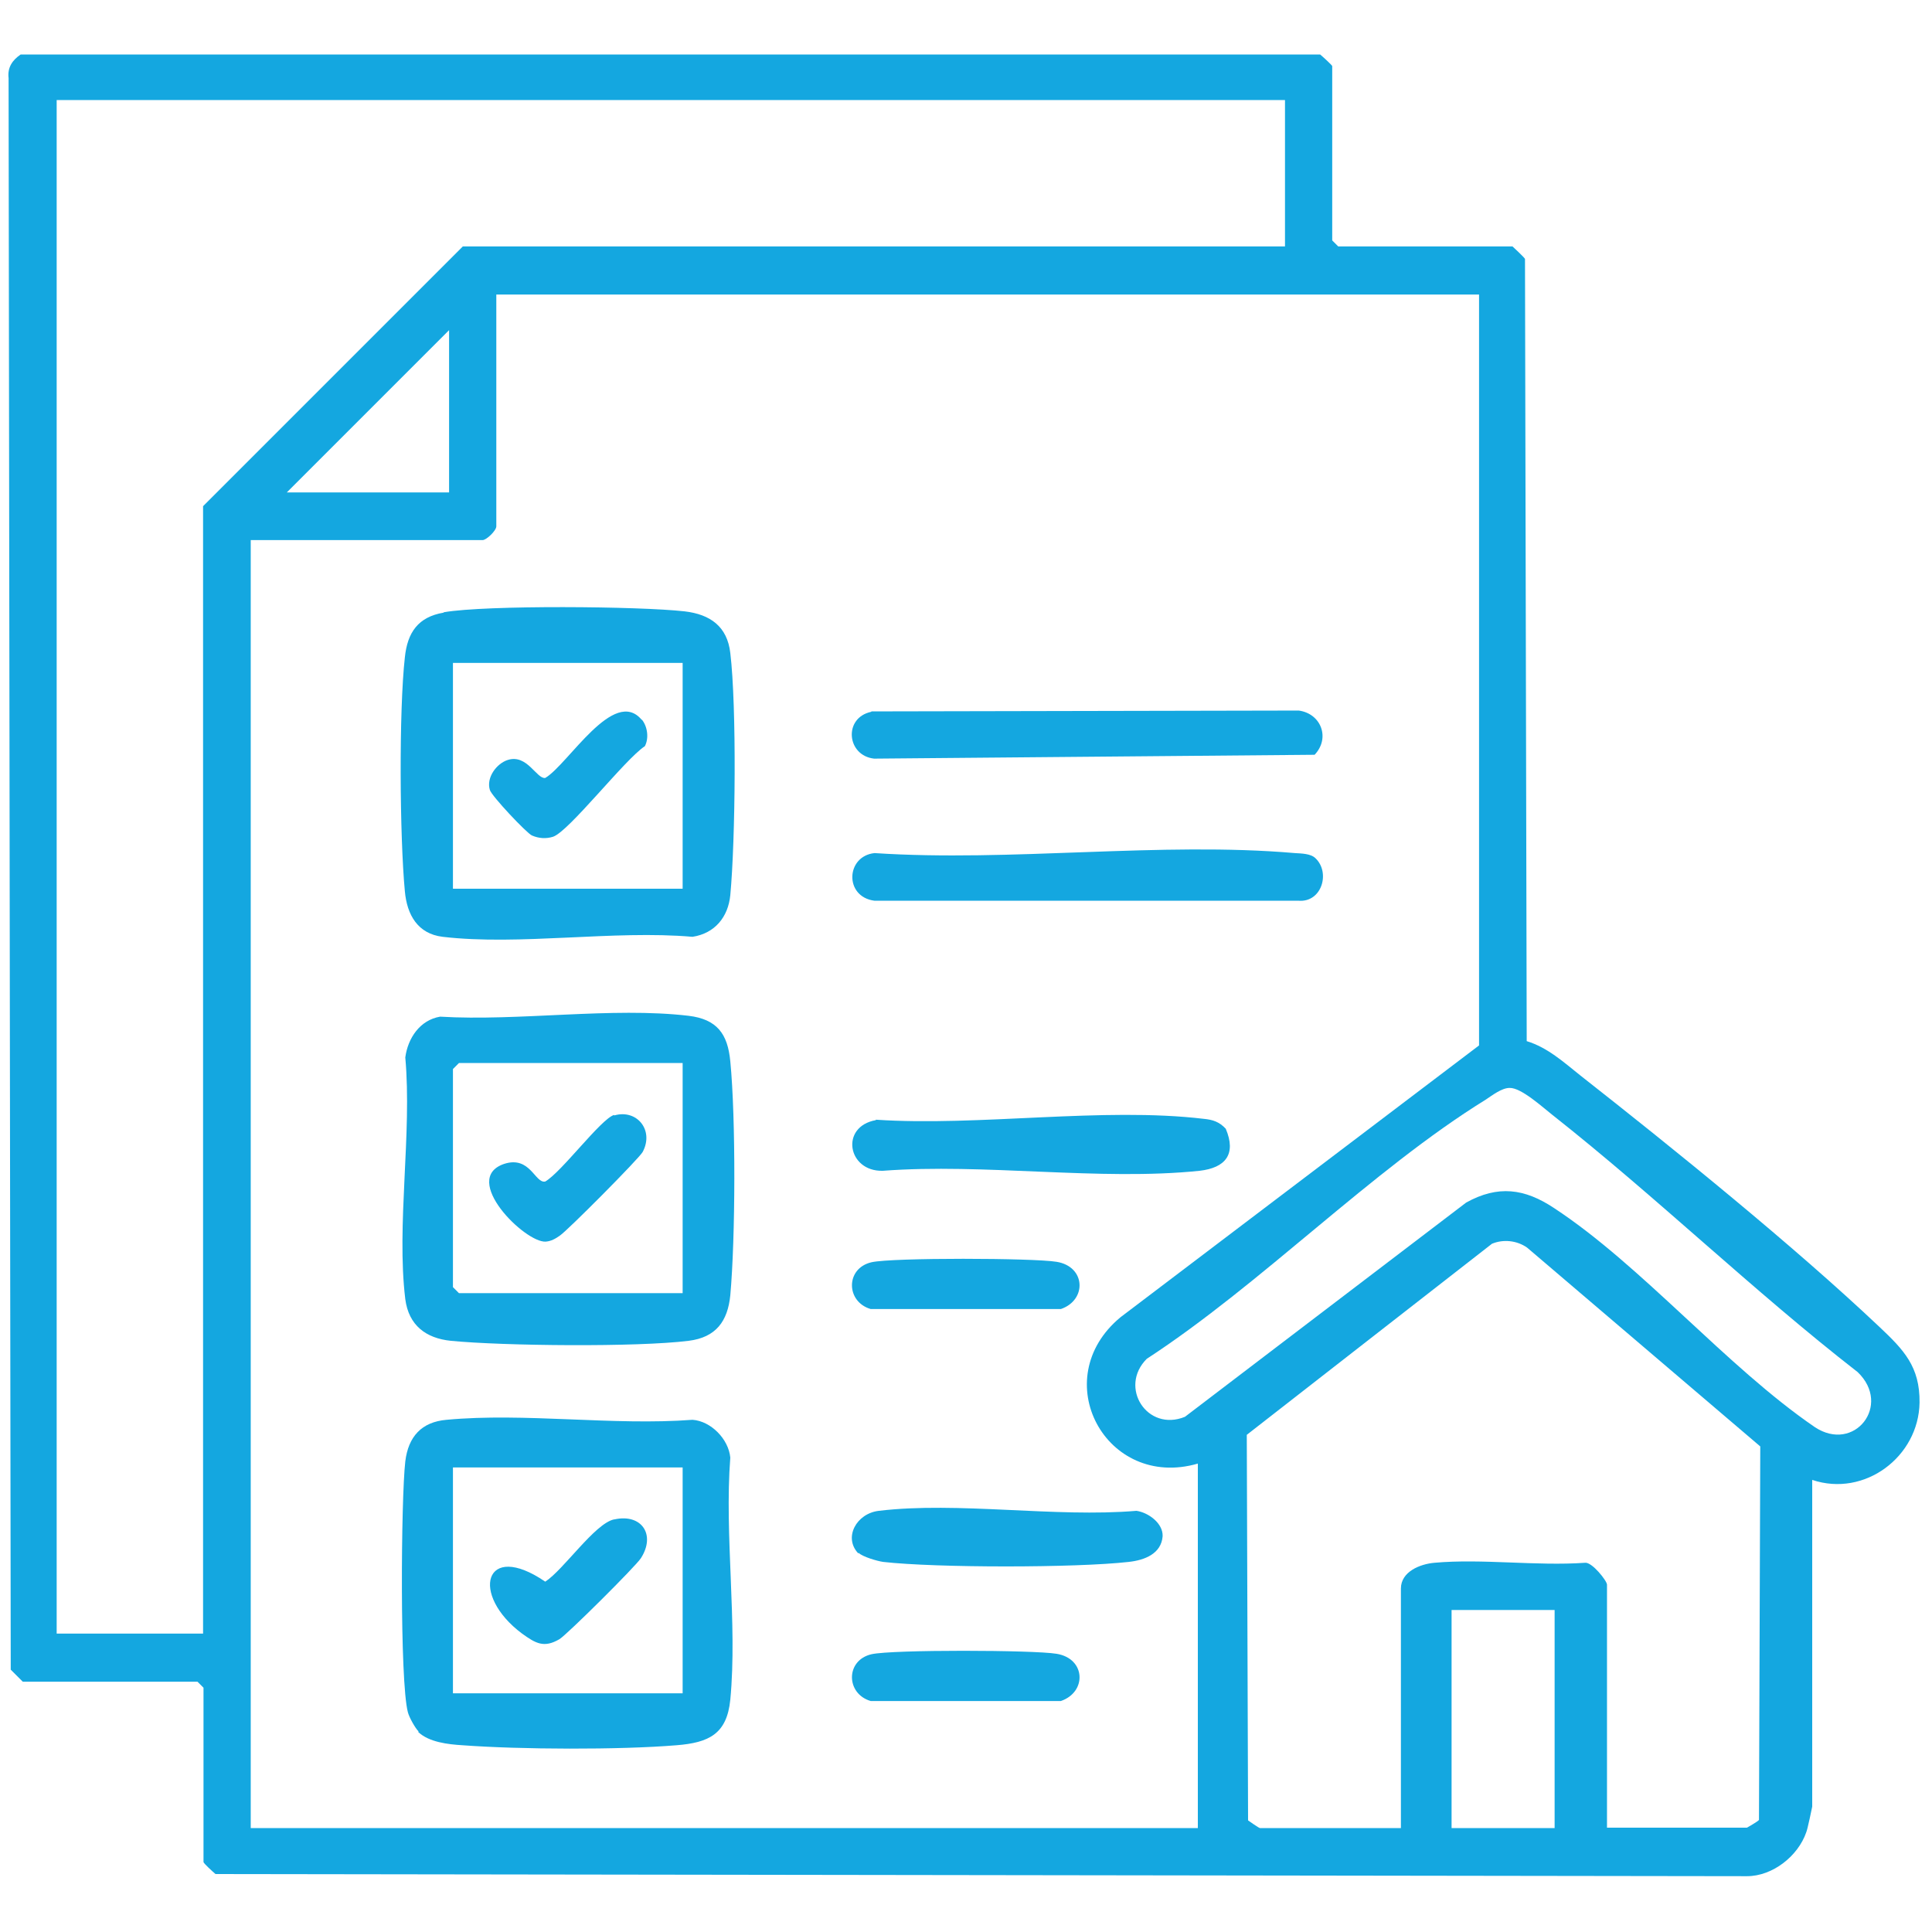
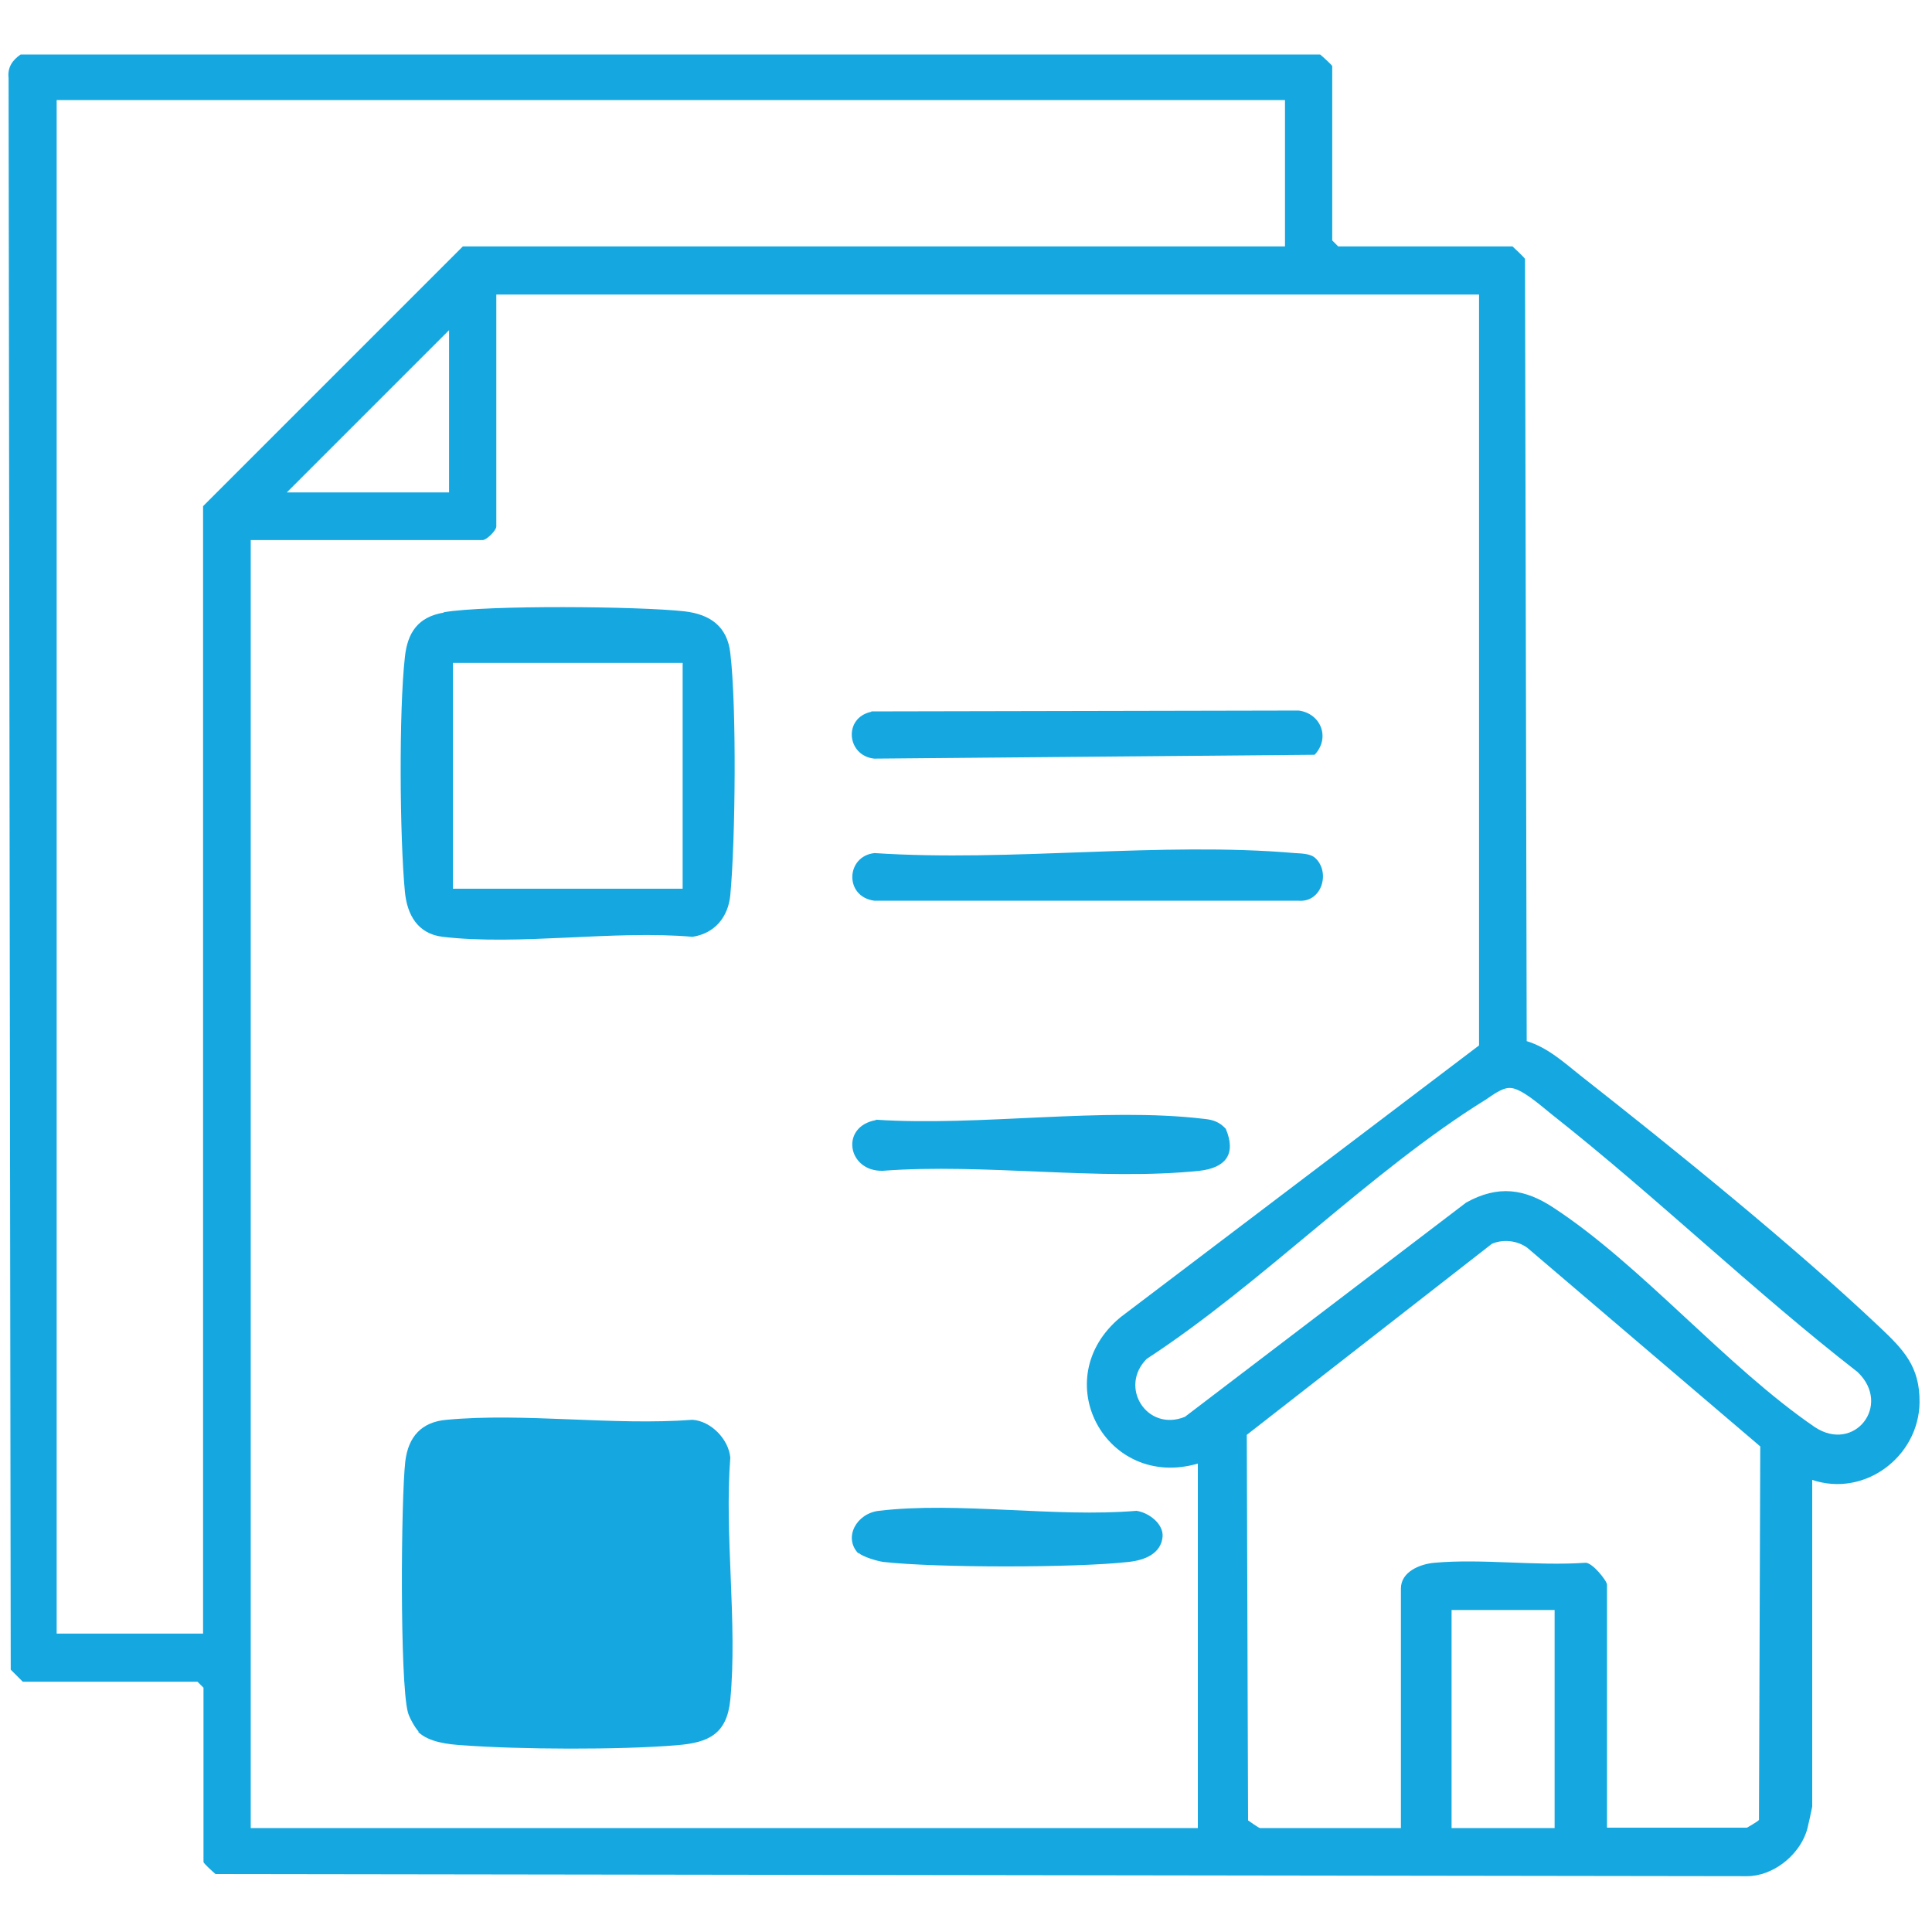
<svg xmlns="http://www.w3.org/2000/svg" id="Layer_1" data-name="Layer 1" viewBox="0 0 45 45">
  <defs>
    <style>
      .cls-1 {
        fill: #14a7e0;
      }
    </style>
  </defs>
  <path class="cls-1" d="M35.24,5.75s.25.23.28.28l.04,18.22c.49.15.86.49,1.25.8,2.19,1.72,4.96,3.96,6.97,5.86.56.53.94.92.93,1.76-.02,1.26-1.28,2.21-2.5,1.8v7.61s-.11.54-.14.6c-.19.55-.78,1.02-1.38,1.02l-35.67-.05c-.06-.05-.28-.25-.28-.28v-4.06l-.14-.14H.53s-.22-.22-.28-.28L.2,1.82c-.03-.25.09-.42.28-.55h30.27c.06.05.28.25.28.27v4.06l.14.14h4.06ZM29.93,2.33H1.32v35.72h3.41V11.79l6.05-6.05h19.15v-3.41ZM34.45,6.86H11.56v5.4c0,.1-.23.32-.32.32h-5.4v30h22.06v-8.49c-2.14.62-3.54-1.97-1.8-3.41l8.35-6.33V6.86ZM10.46,11.47v-3.78l-3.78,3.78h3.78ZM35.16,25.34c-.18,0-.4.17-.55.27-2.67,1.65-5.23,4.3-7.9,6.04-.66.66.01,1.71.89,1.35l6.55-4.99c.74-.41,1.36-.33,2.05.13,2.04,1.34,4.01,3.69,6.07,5.1.92.61,1.8-.51,1-1.28-2.43-1.89-4.7-4.09-7.11-5.99-.23-.18-.73-.64-1-.63ZM37.41,42.57h3.28s.25-.14.28-.18l.03-8.7-5.43-4.63c-.24-.17-.56-.2-.82-.09l-5.71,4.45.03,8.98s.25.18.28.18h3.28v-5.58c0-.39.44-.57.78-.6,1.11-.1,2.38.08,3.51,0,.16-.02.51.42.51.51v5.68ZM36.21,37.5h-2.4v5.08h2.4v-5.08Z" />
  <path class="cls-1" d="M10.34,14.26c.99-.17,4.55-.14,5.61-.02.59.07.99.35,1.06.97.15,1.25.12,4.36,0,5.64-.05.51-.36.89-.88.97-1.84-.16-4.03.21-5.82,0-.58-.07-.83-.51-.88-1.06-.12-1.27-.14-4.2,0-5.45.06-.58.31-.94.9-1.04ZM15.9,15.44h-5.35v5.26h5.35v-5.26Z" />
-   <path class="cls-1" d="M9.75,40.33c-.08-.08-.22-.33-.25-.45-.19-.72-.16-4.97-.06-5.84.07-.58.38-.92.96-.97,1.82-.17,3.88.14,5.73,0,.43.03.84.45.88.88-.14,1.81.17,3.86,0,5.64-.08.8-.5,1-1.25,1.06-1.33.11-3.65.1-4.99,0-.33-.02-.78-.07-1.03-.31ZM15.9,34.18h-5.35v5.26h5.35v-5.26Z" />
-   <path class="cls-1" d="M10.25,23.68c1.83.11,4.01-.23,5.79-.02.66.08.91.42.97,1.06.13,1.33.12,4.12,0,5.45-.06.6-.33.98-.97,1.06-1.2.15-4.31.12-5.54,0-.58-.06-.98-.36-1.06-.97-.21-1.73.16-3.86,0-5.63.06-.45.34-.87.81-.95ZM15.9,24.76h-5.21l-.14.14v5.08l.14.14h5.21v-5.35Z" />
+   <path class="cls-1" d="M9.75,40.33c-.08-.08-.22-.33-.25-.45-.19-.72-.16-4.97-.06-5.84.07-.58.38-.92.96-.97,1.82-.17,3.88.14,5.73,0,.43.03.84.45.88.88-.14,1.81.17,3.86,0,5.64-.08.8-.5,1-1.25,1.06-1.33.11-3.65.1-4.99,0-.33-.02-.78-.07-1.03-.31ZM15.9,34.18h-5.35v5.26v-5.26Z" />
  <path class="cls-1" d="M30.64,19.99c.35.33.15,1.03-.39.99h-9.88c-.71-.09-.67-1.04,0-1.11,3.17.21,6.67-.27,9.79,0,.15.01.37.01.48.12Z" />
  <path class="cls-1" d="M20.3,16.57l9.95-.02c.52.07.74.64.37,1.03l-10.26.09c-.64-.07-.72-.95-.07-1.09Z" />
  <path class="cls-1" d="M20.4,26.08c2.4.16,5.29-.3,7.64-.02.21.02.36.07.51.23.25.59,0,.91-.61.98-2.32.24-5.02-.18-7.38,0-.82.02-1-1.03-.16-1.18Z" />
  <path class="cls-1" d="M19.99,36.18c-.35-.37-.04-.93.48-.99,1.84-.22,4.11.16,6,0,.28.04.62.29.61.59-.03.41-.42.56-.79.6-1.23.14-4.49.14-5.72,0-.14-.02-.48-.12-.57-.21Z" />
-   <path class="cls-1" d="M20.3,29.4c.49-.11,3.77-.1,4.31-.01.68.11.71.89.1,1.1h-4.43c-.58-.17-.59-.95.02-1.09Z" />
-   <path class="cls-1" d="M20.3,38.53c.49-.11,3.77-.1,4.31-.01.68.11.71.89.1,1.1h-4.43c-.58-.17-.59-.95.02-1.09Z" />
-   <path class="cls-1" d="M14.95,16.76c.13.16.17.43.07.62-.46.3-1.77,1.99-2.14,2.11-.16.05-.33.04-.49-.03-.12-.05-.94-.92-.98-1.06-.09-.29.16-.62.42-.7.45-.14.67.45.87.42.53-.31,1.6-2.14,2.25-1.35Z" />
  <path class="cls-1" d="M14.31,35.39c.63-.14.97.35.62.9-.11.18-1.73,1.79-1.9,1.89-.36.21-.55.1-.87-.13-1.22-.91-.88-2.18.54-1.21.43-.28,1.15-1.35,1.6-1.45Z" />
-   <path class="cls-1" d="M14.31,25.98c.52-.15.93.34.66.85-.08.15-1.75,1.83-1.93,1.95-.1.07-.2.13-.33.14-.48.03-1.99-1.46-.97-1.81.61-.2.72.46.96.41.38-.22,1.29-1.45,1.6-1.55Z" />
</svg>